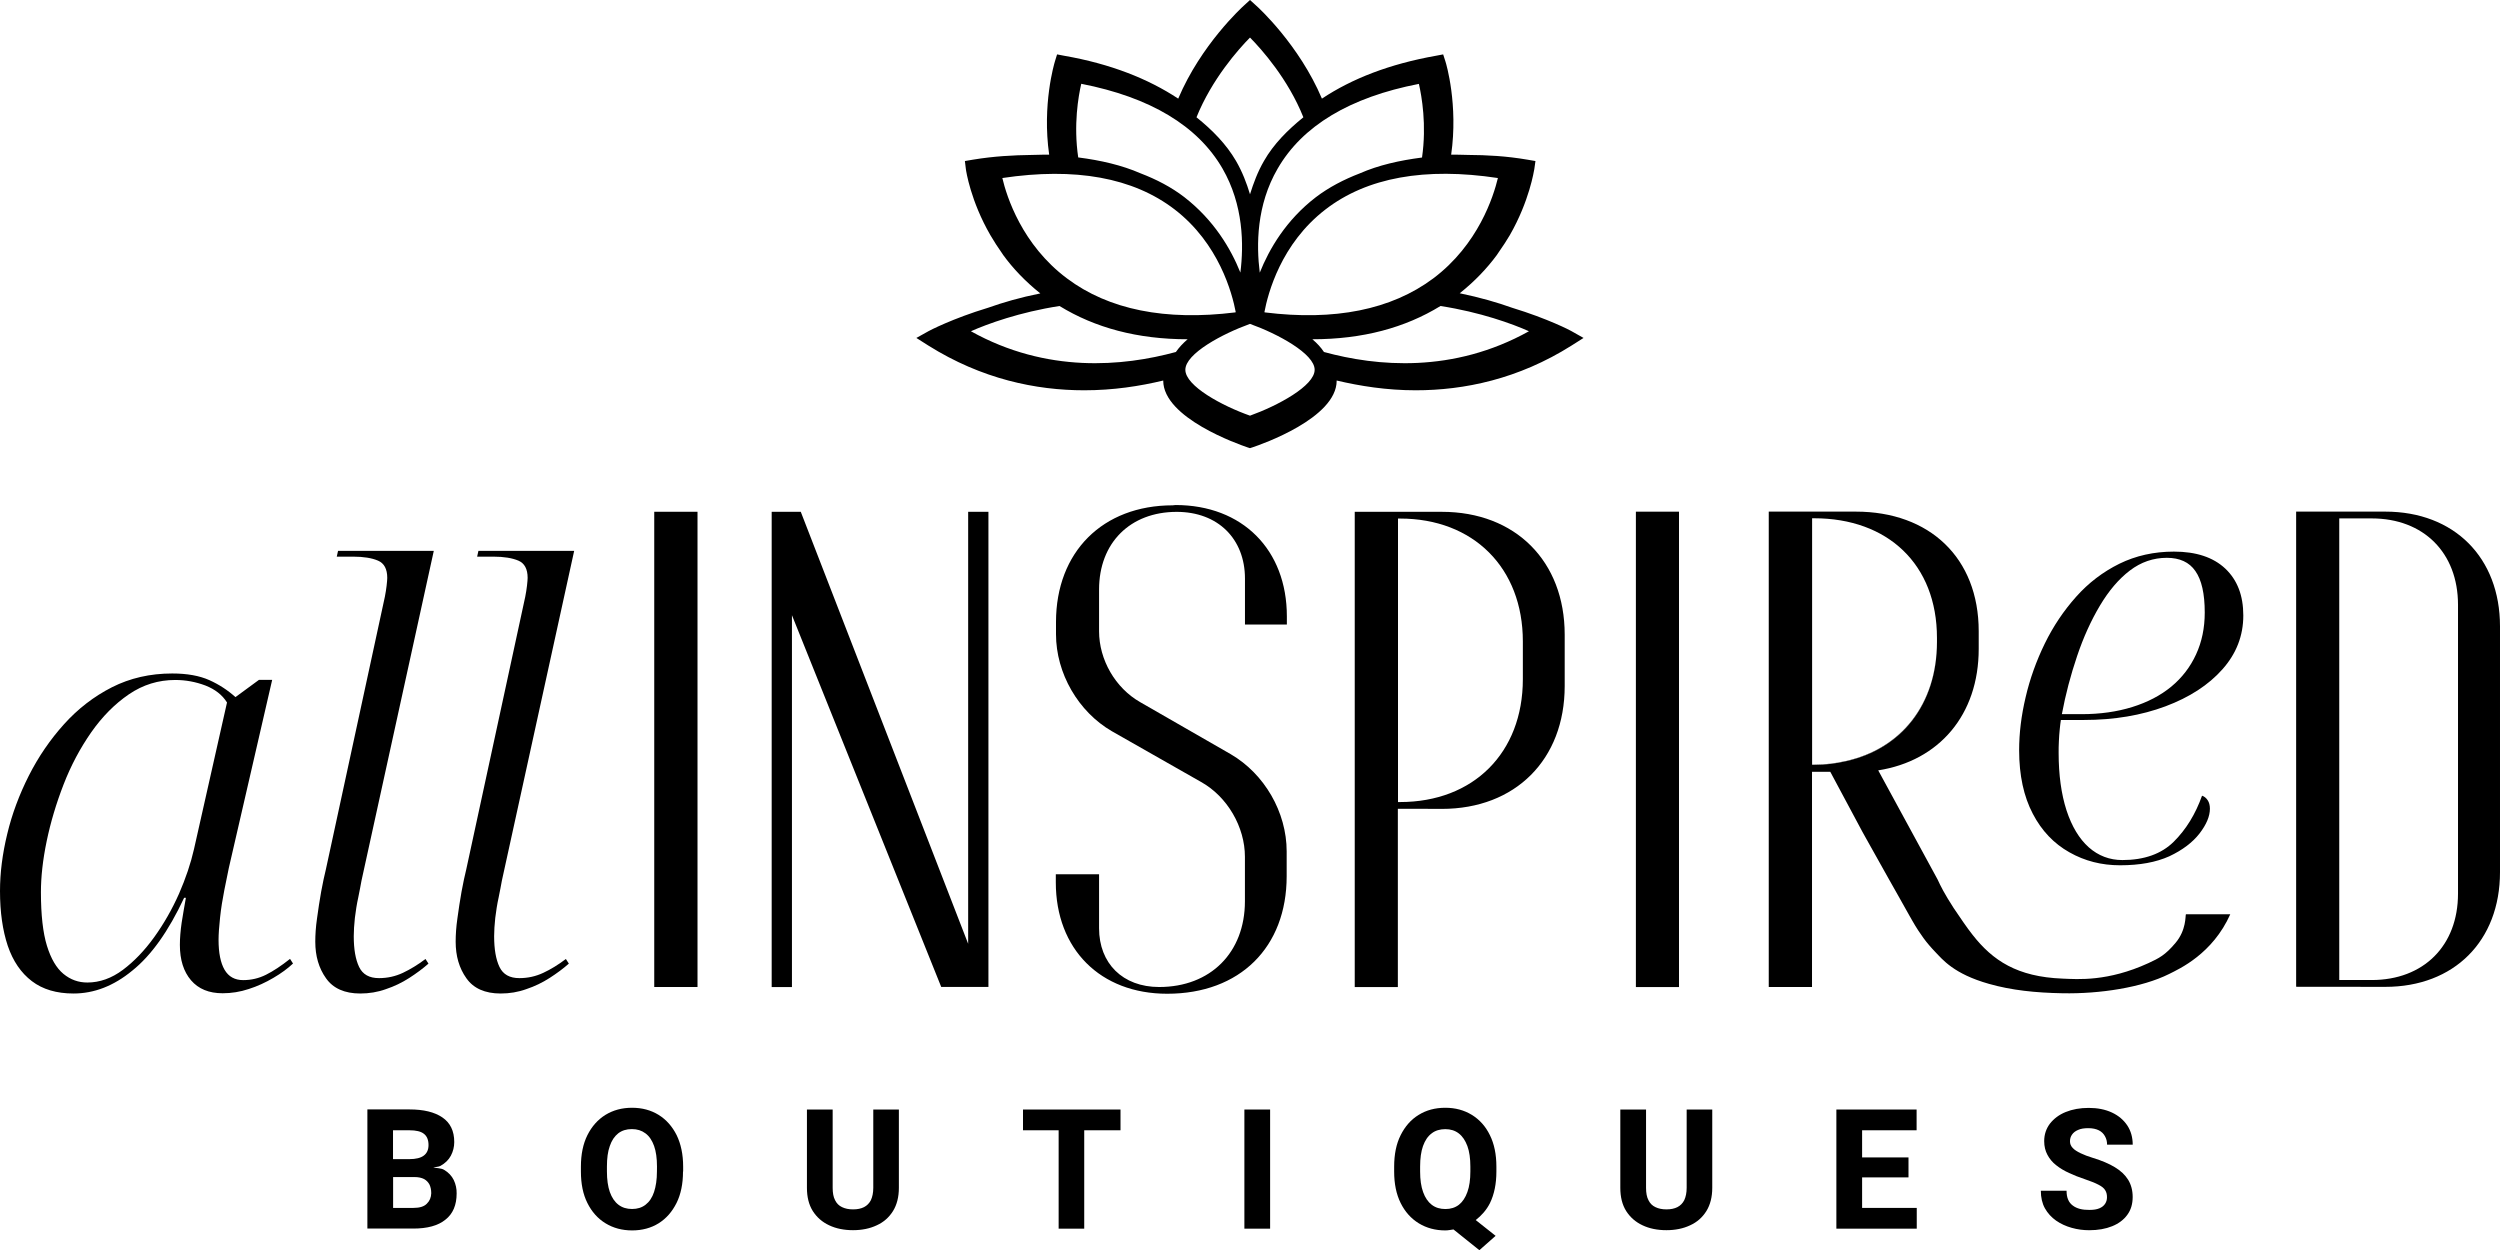
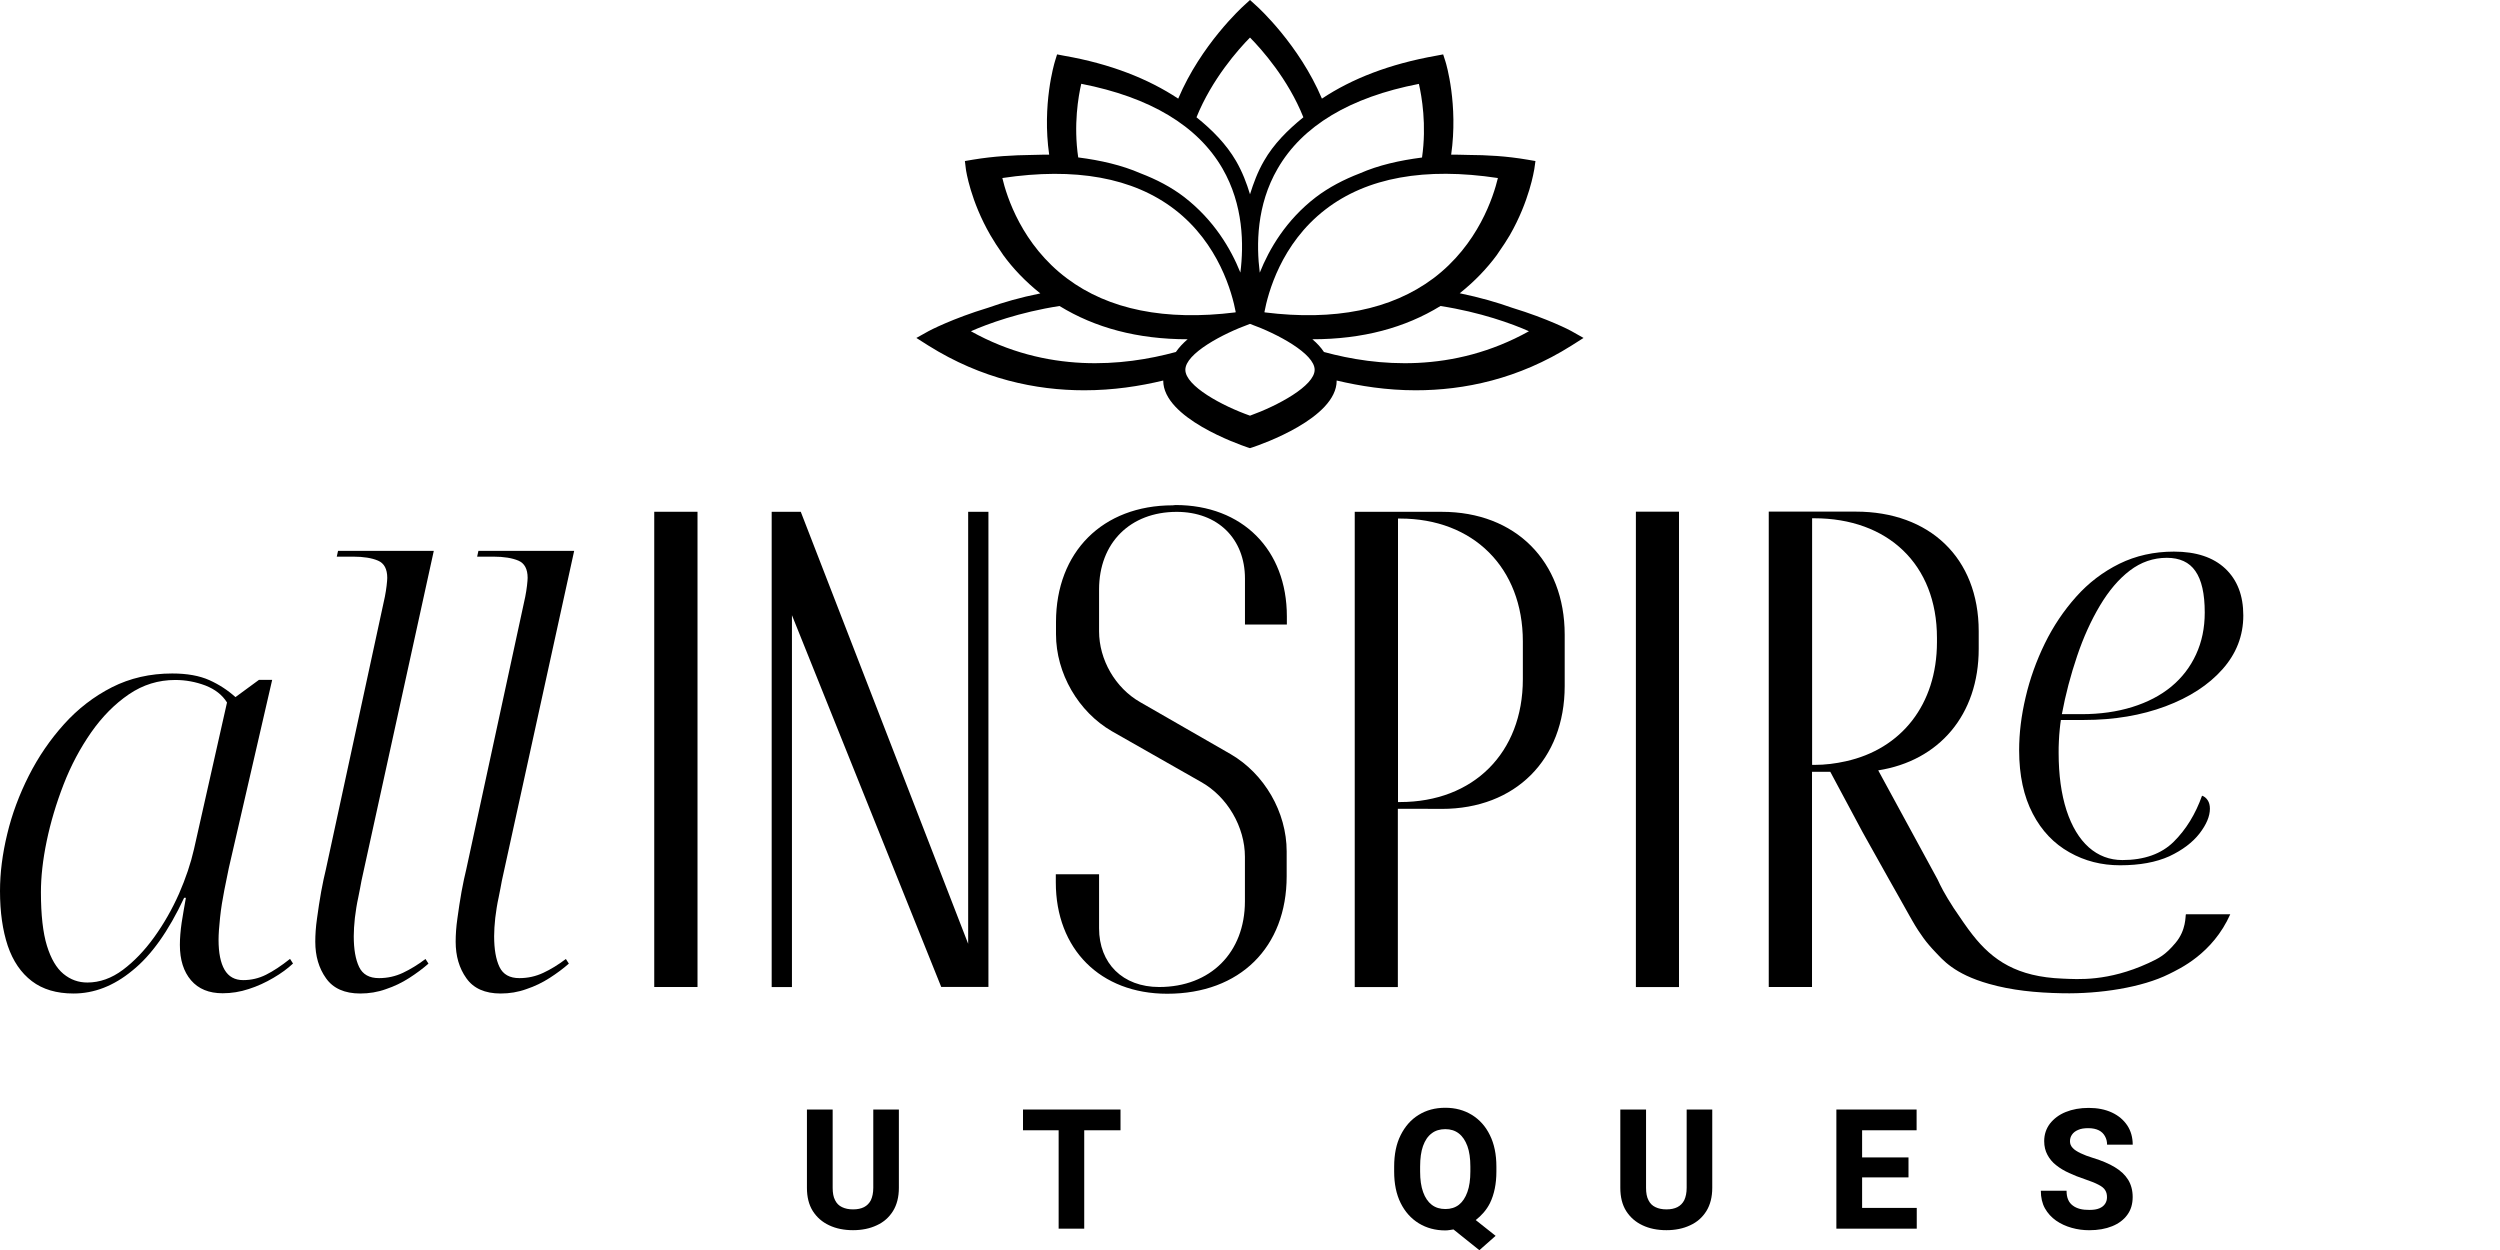
<svg xmlns="http://www.w3.org/2000/svg" version="1.1" id="Main" x="0px" y="0px" viewBox="0 0 512 256.03" style="enable-background:new 0 0 512 256.03;" xml:space="preserve">
  <style type="text/css">
	.st0{fill:none;stroke:#000000;stroke-width:2.439;stroke-miterlimit:10;}
</style>
  <g>
    <g>
-       <path d="M92.93,241.67c-0.41-0.84-1.08-1.56-2-2.1c-0.56-0.33-1.43-0.33-2.2-0.46c0.46-0.13,1.1-0.13,1.46-0.33    c0.97-0.54,1.69-1.23,2.15-2.1c0.46-0.87,0.69-1.82,0.69-2.79c0-2.28-0.82-3.94-2.43-5.04c-1.61-1.1-3.87-1.64-6.73-1.64h-8.63    v24.4h2h3.25h4.15c2.87,0,5.07-0.59,6.58-1.82c1.54-1.2,2.3-3,2.3-5.38C93.54,243.46,93.34,242.54,92.93,241.67z M83.84,231.48    c1.36,0,2.36,0.23,2.97,0.72c0.61,0.46,0.95,1.23,0.95,2.3c0,0.95-0.31,1.66-0.95,2.15c-0.64,0.49-1.61,0.74-2.97,0.74h-3.35    v-5.91H83.84L83.84,231.48z M87.42,246.51c-0.56,0.59-1.48,0.87-2.76,0.87h-4.15v-6.32h4.38c0.82,0,1.46,0.15,1.97,0.41    c0.49,0.28,0.84,0.64,1.1,1.13c0.23,0.49,0.36,1.08,0.36,1.77C88.29,245.23,88.01,245.94,87.42,246.51z" />
-       <path d="M139.88,239.93c0,2.51-0.44,4.66-1.33,6.45c-0.9,1.79-2.1,3.17-3.66,4.15c-1.56,0.97-3.38,1.46-5.43,1.46    c-2.05,0-3.87-0.49-5.45-1.46c-1.59-0.97-2.82-2.36-3.71-4.15c-0.9-1.79-1.33-3.94-1.33-6.45v-1c0-2.51,0.44-4.66,1.33-6.45    c0.9-1.79,2.12-3.17,3.69-4.15c1.59-0.97,3.38-1.46,5.45-1.46c2.07,0,3.87,0.49,5.45,1.46c1.56,0.97,2.79,2.36,3.69,4.15    c0.87,1.79,1.33,3.94,1.33,6.45v1H139.88z M134.55,238.9c0-1.69-0.2-3.1-0.59-4.2c-0.41-1.13-0.97-2-1.77-2.59    c-0.79-0.59-1.69-0.87-2.79-0.87s-2.02,0.28-2.79,0.87c-0.74,0.59-1.33,1.43-1.72,2.59c-0.41,1.13-0.59,2.53-0.59,4.2v1.02    c0,1.66,0.2,3.07,0.59,4.2c0.41,1.13,0.97,2,1.77,2.61c0.77,0.59,1.69,0.87,2.79,0.87c1.08,0,2-0.28,2.76-0.87    c0.77-0.59,1.36-1.46,1.74-2.61s0.59-2.53,0.59-4.2C134.55,239.93,134.55,238.9,134.55,238.9z" />
      <path d="M184.09,227.23v16.03c0,1.89-0.41,3.48-1.2,4.76c-0.82,1.31-1.92,2.28-3.33,2.92c-1.41,0.67-3.05,1-4.86,1    c-1.84,0-3.48-0.33-4.89-1c-1.43-0.67-2.53-1.64-3.35-2.92c-0.82-1.31-1.2-2.89-1.2-4.76v-16.03h5.27v16.03    c0,1.05,0.15,1.89,0.49,2.53c0.33,0.67,0.79,1.13,1.43,1.43c0.64,0.31,1.38,0.46,2.25,0.46c0.9,0,1.64-0.15,2.25-0.46    s1.08-0.79,1.41-1.43c0.31-0.67,0.49-1.51,0.49-2.53v-16.03H184.09z" />
      <polygon points="229.48,227.23 222.05,227.23 216.81,227.23 209.51,227.23 209.51,231.48 216.81,231.48 216.81,251.63     222.05,251.63 222.05,231.48 229.48,231.48   " />
-       <path d="M260.12,251.63h-5.27v-24.4h5.27V251.63z" />
      <path d="M305.15,246.38c0.87-1.79,1.31-3.94,1.31-6.45v-1c0-2.51-0.44-4.66-1.33-6.45c-0.87-1.79-2.1-3.17-3.69-4.15    c-1.59-0.97-3.38-1.46-5.45-1.46c-2.07,0-3.89,0.49-5.45,1.46c-1.59,0.97-2.79,2.36-3.69,4.15c-0.9,1.79-1.33,3.94-1.33,6.45v1    c0,2.51,0.44,4.66,1.33,6.45s2.12,3.17,3.71,4.15c1.59,0.97,3.4,1.46,5.45,1.46c0.59,0,1.1-0.13,1.66-0.2l5.3,4.25l3.33-2.94    l-4.07-3.23C303.41,248.94,304.44,247.81,305.15,246.38z M293.22,246.74c-0.77-0.59-1.36-1.46-1.77-2.61    c-0.41-1.13-0.61-2.53-0.61-4.2v-1.02c0-1.69,0.2-3.1,0.59-4.2c0.41-1.13,0.97-2,1.77-2.59c0.74-0.59,1.72-0.87,2.79-0.87    s2,0.28,2.76,0.87c0.77,0.59,1.33,1.43,1.77,2.59c0.41,1.13,0.61,2.53,0.61,4.2v1.02c0,1.66-0.2,3.07-0.61,4.2    c-0.41,1.13-0.97,2-1.74,2.61c-0.77,0.59-1.69,0.87-2.76,0.87S294.02,247.35,293.22,246.74z" />
      <path d="M350.67,227.23v16.03c0,1.89-0.41,3.48-1.2,4.76c-0.82,1.31-1.92,2.28-3.33,2.92c-1.41,0.67-3.05,1-4.86,1    c-1.84,0-3.48-0.33-4.89-1c-1.43-0.67-2.53-1.64-3.35-2.92c-0.82-1.31-1.2-2.89-1.2-4.76v-16.03h5.27v16.03    c0,1.05,0.15,1.89,0.49,2.53c0.33,0.67,0.79,1.13,1.43,1.43c0.64,0.31,1.38,0.46,2.25,0.46c0.9,0,1.64-0.15,2.25-0.46    s1.08-0.79,1.41-1.43c0.31-0.67,0.49-1.51,0.49-2.53v-16.03H350.67z" />
      <polygon points="381.36,247.38 381.36,241.13 390.86,241.13 390.86,237.04 381.36,237.04 381.36,231.48 392.52,231.48     392.52,227.23 381.36,227.23 379.67,227.23 376.09,227.23 376.09,251.63 379.67,251.63 381.36,251.63 392.55,251.63     392.55,247.38   " />
      <path d="M431.51,245.2c0-0.56-0.1-1.02-0.36-1.43c-0.23-0.41-0.69-0.79-1.36-1.13c-0.67-0.36-1.64-0.74-2.92-1.18    c-1.1-0.36-2.12-0.77-3.12-1.23c-1-0.46-1.87-0.97-2.64-1.59c-0.77-0.59-1.36-1.31-1.79-2.12c-0.44-0.82-0.67-1.74-0.67-2.82    c0-1.36,0.41-2.56,1.18-3.58c0.79-1,1.84-1.82,3.23-2.38c1.38-0.56,2.94-0.84,4.71-0.84c1.82,0,3.38,0.31,4.76,0.95    c1.36,0.64,2.38,1.51,3.15,2.66c0.74,1.13,1.1,2.46,1.1,3.92h-5.25c0-0.67-0.15-1.23-0.44-1.74c-0.28-0.51-0.69-0.92-1.25-1.2    s-1.28-0.44-2.15-0.44c-0.84,0-1.54,0.1-2.1,0.36c-0.56,0.23-0.97,0.56-1.25,0.97c-0.28,0.41-0.41,0.84-0.41,1.36    s0.18,0.97,0.56,1.36c0.36,0.41,0.92,0.74,1.61,1.08c0.69,0.33,1.56,0.67,2.56,0.97c1.77,0.54,3.28,1.18,4.45,1.89    c1.2,0.72,2.12,1.59,2.74,2.59c0.59,0.97,0.92,2.15,0.92,3.51c0,1.43-0.36,2.66-1.1,3.66c-0.72,1-1.77,1.79-3.1,2.33    c-1.33,0.54-2.89,0.82-4.68,0.82c-1.23,0-2.41-0.15-3.61-0.49c-1.18-0.33-2.25-0.82-3.2-1.48c-0.95-0.67-1.72-1.51-2.28-2.51    c-0.56-1-0.84-2.23-0.84-3.61h5.27c0,0.72,0.1,1.33,0.33,1.84c0.2,0.49,0.54,0.9,0.95,1.2c0.41,0.31,0.9,0.54,1.48,0.69    c0.56,0.15,1.23,0.2,1.92,0.2c0.84,0,1.51-0.1,2.05-0.33c0.54-0.23,0.92-0.54,1.18-0.95C431.39,246.12,431.51,245.69,431.51,245.2    z" />
      <path class="st0" d="M432.82,248.22" />
    </g>
    <path d="M321.79,67.79c-0.1-0.08-4.79-2.53-12.11-4.76c-2.92-1.05-6.58-2.12-10.73-2.97c3.1-2.46,5.63-5.15,7.6-7.83   c0.15-0.2,0.26-0.41,0.41-0.61c0.82-1.18,1.59-2.33,2.25-3.46c4.02-7.01,4.94-13.16,5.02-13.54l0.23-1.64l-1.64-0.28   c-4.33-0.74-8.29-0.95-12.16-0.97c-0.41-0.03-0.82-0.03-1.23-0.03c-0.72,0-1.51-0.05-2.23-0.03c1.46-10.19-1-18.59-1.18-19.1   l-0.46-1.43l-1.48,0.28c-9.5,1.69-17.18,4.68-23.35,8.78c-4.66-11.01-13-18.66-13.52-19.1L256,0l-1.18,1.08   c-0.49,0.44-8.86,8.09-13.52,19.12c-6.17-4.07-13.85-7.12-23.35-8.78l-1.46-0.28l-0.44,1.43c-0.15,0.49-2.64,8.88-1.18,19.1   c-0.72-0.03-1.46,0.03-2.18,0.03c-0.44,0-0.87,0-1.33,0.03c-3.87,0.05-7.81,0.26-12.11,0.97l-1.64,0.28l0.2,1.64   c0.05,0.41,0.97,6.53,5.02,13.54c0.72,1.25,1.56,2.53,2.48,3.84c0.05,0.08,0.1,0.15,0.15,0.23c1.97,2.71,4.51,5.4,7.6,7.86   c-4.12,0.82-7.76,1.89-10.65,2.92c-7.37,2.23-12.08,4.71-12.21,4.79l-2.53,1.41l2.46,1.56c10.93,6.86,22.02,9.16,31.92,9.16   c5.94,0,11.37-0.84,16.18-2c0,0.03,0,0.03,0,0.03c0,7.65,15.44,13.03,17.2,13.64l0.56,0.18l0.56-0.18   c1.77-0.59,17.2-5.96,17.2-13.64c0-0.03,0-0.03,0-0.03c4.79,1.13,10.21,2,16.18,2c9.91,0,21.02-2.28,31.92-9.16l2.46-1.56   L321.79,67.79z M269.24,75.73c0,3.3-7.58,7.37-13.24,9.4c-5.68-2-13.24-6.07-13.24-9.4c0-3.3,7.58-7.37,13.24-9.4   C261.68,68.36,269.24,72.45,269.24,75.73z M221.44,17.16c14.13,2.76,23.86,8.6,28.93,17.36c4.3,7.45,4.38,15.59,3.66,21.3   c-1.95-4.86-5.4-10.73-11.47-15.44c-2.69-2.07-5.73-3.64-8.99-4.89c-3.81-1.66-8.14-2.66-12.75-3.25   C219.83,25.55,220.85,19.72,221.44,17.16z M291.23,32.26c-4.58,0.59-8.91,1.56-12.75,3.25c-3.25,1.25-6.32,2.84-9.01,4.89   c-6.09,4.68-9.52,10.57-11.47,15.44c-0.72-5.71-0.67-13.85,3.66-21.3c5.07-8.78,14.8-14.62,28.93-17.36   C291.17,19.72,292.2,25.55,291.23,32.26z M259.05,63.98c-0.05-0.03-0.08-0.03-0.1-0.05c0.72-3.84,3.38-14,12.49-21.02   c8.52-6.58,20.43-8.7,35.33-6.45c-0.9,3.76-4.02,13.64-13.24,20.56C284.93,63.44,273.31,65.75,259.05,63.98z M253.08,63.93   c-0.05,0.03-0.08,0.03-0.1,0.05c-14.28,1.77-25.91-0.54-34.46-6.96c-9.24-6.91-12.36-16.79-13.24-20.56   c14.9-2.23,26.78-0.1,35.28,6.43C249.65,49.87,252.36,60.09,253.08,63.93z M258.87,32.95c-1.31,2.25-2.15,4.56-2.87,6.84   c-0.69-2.28-1.56-4.58-2.87-6.84c-2-3.43-4.84-6.32-8.09-8.93c3.15-7.81,8.6-13.95,10.96-16.33c2.36,2.38,7.81,8.5,10.93,16.33   C263.71,26.63,260.84,29.5,258.87,32.95z M243.2,69.48c0.03,0,0.03,0,0.03,0c-0.97,0.82-1.77,1.69-2.41,2.61   c-10.8,2.94-26.42,4.43-41.98-4.25c3.4-1.51,10.01-3.92,18.15-5.17C224.26,67.13,232.96,69.48,243.2,69.48z M268.77,69.48   c0.03,0,0.03,0,0.03,0c10.27,0,18.97-2.36,26.21-6.81c8.14,1.25,14.75,3.66,18.12,5.17c-15.59,8.68-31.21,7.19-41.98,4.25   C270.54,71.17,269.75,70.3,268.77,69.48z" />
    <g>
      <g>
        <path d="M142.85,104.81v97.33h-8.86v-97.33H142.85z" />
      </g>
      <g>
        <path d="M202.44,202.12h-9.68l-30.57-76.13v76.16h-4.15v-97.33h5.96l34.28,88.47v-88.47h4.15V202.12L202.44,202.12z" />
      </g>
      <g>
        <path d="M240.74,103.43c13.7,0,22.81,9.14,22.81,22.81v1.66h-8.58v-9.4c0-8.14-5.53-13.67-13.98-13.67     c-9.52,0-15.9,6.35-15.9,15.9v8.55c0,5.81,3.3,11.6,8.42,14.52l18.53,10.65c6.91,4.02,11.47,11.88,11.47,19.92v5.09     c0,14.52-9.55,24.06-24.47,24.06c-13.7,0-22.81-9.14-22.81-22.81v-1.66h8.86v11.06c0,7.19,4.84,12.03,12.31,12.03     c10.52,0,17.56-7.07,17.56-17.56v-9.11c0-6.09-3.58-12.31-8.99-15.33l-18.23-10.37c-6.91-3.99-11.47-11.88-11.47-19.89v-2.48     c0-14.36,9.55-23.91,23.91-23.91L240.74,103.43L240.74,103.43z" />
      </g>
      <g>
        <path d="M286.28,165.64v36.51h-8.83v-97.33h17.84c15.05,0,25.16,10.09,25.16,25.16v10.52c0,15.05-10.09,25.16-25.16,25.16     C295.3,165.64,286.28,165.64,286.28,165.64z M311.88,131.36c0-15.05-10.11-25.16-25.16-25.16h-0.41v58.06h0.41     c15.05,0,25.16-10.09,25.16-25.16V131.36z" />
      </g>
      <g>
        <path d="M343.86,104.79v97.36h-8.83v-97.36H343.86z" />
      </g>
      <g>
-         <path d="M470.25,202.09v-97.31h18.25c14.11,0,23.5,9.4,23.5,23.5v50.33c0,14.11-9.4,23.5-23.5,23.5L470.25,202.09L470.25,202.09z      M503.4,123.86c0-10.65-7.04-17.69-17.69-17.69h-6.63v94.54h6.63c10.65,0,17.69-7.04,17.69-17.69V123.86z" />
-       </g>
+         </g>
      <g>
        <g>
          <path d="M15.05,203.47c-3.46,0-6.3-0.84-8.52-2.53s-3.87-4.1-4.94-7.24C0.54,190.55,0,186.81,0,182.48      c0-3.69,0.49-7.58,1.48-11.67c0.97-4.07,2.46-8.06,4.43-11.96c1.97-3.89,4.38-7.4,7.22-10.55c2.84-3.15,6.09-5.66,9.8-7.55      c3.69-1.87,7.81-2.82,12.34-2.82c3.05,0,5.58,0.46,7.6,1.36c2,0.9,3.79,2.07,5.35,3.48l4.81-3.53h2.71l-8.88,38.53      c-0.26,1.18-0.56,2.69-0.92,4.53c-0.36,1.84-0.67,3.71-0.87,5.61c-0.2,1.87-0.31,3.4-0.31,4.58c0,2.66,0.41,4.71,1.23,6.12      c0.82,1.41,2.1,2.12,3.81,2.12c1.64,0,3.2-0.36,4.68-1.1c1.48-0.74,3.12-1.82,4.92-3.25l0.61,0.95c-1.08,1.02-2.41,2-4.02,2.94      c-1.61,0.95-3.28,1.72-5.04,2.28c-1.77,0.59-3.56,0.87-5.35,0.87c-2.79,0-4.94-0.87-6.48-2.66c-1.51-1.77-2.28-4.17-2.28-7.24      c0-1.41,0.13-2.92,0.36-4.53c0.26-1.61,0.54-3.3,0.87-5.12h-0.36c-3.2,6.84-6.73,11.8-10.6,14.9      C23.27,201.94,19.25,203.47,15.05,203.47z M17.89,201.22c2.53,0,4.97-0.87,7.27-2.59c2.3-1.72,4.43-3.94,6.43-6.71      c1.97-2.74,3.66-5.71,5.07-8.88c1.38-3.17,2.41-6.22,3.07-9.14l6.76-30.03c-0.97-1.56-2.46-2.71-4.43-3.48      c-1.97-0.74-4.02-1.13-6.17-1.13c-3.46,0-6.6,0.97-9.5,2.94c-2.89,1.97-5.45,4.56-7.71,7.78c-2.25,3.23-4.15,6.78-5.66,10.68      c-1.51,3.89-2.66,7.76-3.46,11.6s-1.18,7.35-1.18,10.47c0,4.63,0.41,8.29,1.23,10.96c0.82,2.66,1.95,4.58,3.38,5.76      C14.46,200.66,16.08,201.22,17.89,201.22z" />
          <path d="M73.78,203.47c-3.2,0-5.56-1.05-7.01-3.12c-1.48-2.07-2.2-4.56-2.2-7.48c0-1.41,0.1-3.02,0.36-4.81      c0.23-1.82,0.54-3.64,0.84-5.43c0.33-1.82,0.67-3.35,0.97-4.58l12.08-55.83c0.15-0.79,0.28-1.54,0.36-2.28      c0.08-0.74,0.13-1.25,0.13-1.59c0-1.82-0.64-3-1.89-3.53c-1.25-0.54-2.97-0.82-5.12-0.82h-3.33l0.26-1.18h19.61l-14.8,67.51      c-0.18,0.95-0.38,2.1-0.67,3.48c-0.31,1.38-0.51,2.76-0.69,4.17c-0.15,1.41-0.23,2.66-0.23,3.76c0,2.66,0.36,4.76,1.1,6.3      s2.1,2.28,4.07,2.28c1.74,0,3.35-0.36,4.89-1.08c1.51-0.72,3.05-1.64,4.63-2.84l0.61,0.95c-1.15,1.02-2.48,2-3.94,2.94      c-1.48,0.95-3.07,1.72-4.76,2.28C77.36,203.19,75.57,203.47,73.78,203.47z" />
          <path d="M102.53,203.47c-3.2,0-5.56-1.05-7.01-3.12c-1.48-2.07-2.2-4.56-2.2-7.48c0-1.41,0.1-3.02,0.36-4.81      c0.23-1.82,0.54-3.64,0.84-5.43c0.33-1.82,0.67-3.35,0.97-4.58l12.08-55.83c0.15-0.79,0.28-1.54,0.36-2.28      c0.08-0.74,0.13-1.25,0.13-1.59c0-1.82-0.64-3-1.89-3.53s-2.97-0.82-5.12-0.82h-3.33l0.26-1.18h19.61l-14.8,67.51      c-0.18,0.95-0.38,2.1-0.67,3.48c-0.31,1.38-0.51,2.76-0.69,4.17c-0.15,1.41-0.23,2.66-0.23,3.76c0,2.66,0.36,4.76,1.1,6.3      s2.1,2.28,4.07,2.28c1.74,0,3.35-0.36,4.89-1.08s3.05-1.64,4.63-2.84l0.61,0.95c-1.15,1.02-2.48,2-3.94,2.94      c-1.48,0.95-3.07,1.72-4.76,2.28C106.09,203.19,104.35,203.47,102.53,203.47z" />
        </g>
      </g>
-       <path d="M396.67,131.51v-0.05c0,12.77-7.3,21.89-18.66,24.4c-2.05,0.46-4.17,0.74-6.48,0.74h-0.41v0.05h0.41    c2.3,0,4.43-0.31,6.48-0.74C389.4,153.4,396.67,144.29,396.67,131.51z" />
      <path d="M447.67,187.24c-0.13,0.36,0.1,3.23-2.12,5.86c-2.1,2.51-3.4,3.15-5.56,4.15c-8.32,3.81-14.46,3.3-17.59,3.17    c-9.27-0.36-14.28-3.69-18.41-8.96c-1.2-1.51-2.51-3.48-3.87-5.48c-1.95-3.02-2.66-4.48-3.3-5.86l-12.16-22.35    c12.44-1.95,20.58-11.34,20.58-24.88v-3.61c0-15.05-10.09-24.5-25.16-24.5h-17.84v48.54v8.55v29.88v8.5v1.89h8.86v-39.5v-4.58    h3.74l6.55,12.24c0.28,0.51,0.56,1.02,0.84,1.51c0.69,1.23,1.36,2.43,2.05,3.66c0.82,1.48,1.64,2.94,2.48,4.43    c0.72,1.25,1.43,2.53,2.15,3.81c0.69,1.23,1.38,2.46,2.07,3.69c0.08,0.15,0.15,0.28,0.23,0.41c-0.18-0.36,0.82,1.51,1.64,2.74    c0.69,1.05,1.41,2.07,2.23,3.02c0.41,0.46,0.82,0.95,1.25,1.38c1.51,1.56,3.79,4.51,11.03,6.55c4.61,1.31,9.5,1.82,15.05,1.92    c7.65,0.15,16.28-1.18,21.81-3.94c2.15-1.08,8.91-4.12,12.54-12.24H447.67L447.67,187.24z M378.01,155.91    c-2.05,0.46-4.17,0.74-6.48,0.74h-0.41v-0.05v-2.92v-0.05v-47.44v-0.05h0.41c15.08,0,25.16,9.42,25.16,24.5v0.05v0.79v0.05    C396.67,144.29,389.4,153.4,378.01,155.91z" />
      <g>
        <g>
          <path d="M434.2,177.21c-3.79,0-7.24-0.87-10.39-2.66c-3.15-1.77-5.68-4.4-7.5-7.91c-1.84-3.51-2.79-7.83-2.79-13      c0-3.48,0.44-7.09,1.33-10.85c0.87-3.76,2.2-7.45,3.92-10.98c1.74-3.56,3.87-6.73,6.43-9.6c2.53-2.84,5.48-5.09,8.86-6.76      c3.35-1.64,7.07-2.48,11.16-2.48c4.53,0,8.04,1.15,10.52,3.48c2.46,2.33,3.69,5.5,3.69,9.6c0,4.15-1.43,7.83-4.28,11.03      c-2.84,3.2-6.73,5.73-11.67,7.58c-4.94,1.84-10.47,2.79-16.67,2.79h-4.74c-0.08,0.46-0.15,1.1-0.23,1.89      c-0.08,0.79-0.15,1.64-0.18,2.48c-0.05,0.84-0.05,1.61-0.05,2.33c0,4.56,0.54,8.47,1.61,11.8c1.08,3.3,2.61,5.84,4.56,7.58      c1.97,1.74,4.28,2.61,6.89,2.61c4.45,0,7.99-1.25,10.52-3.76c2.53-2.51,4.45-5.66,5.79-9.42c0.46,0.15,0.84,0.46,1.15,0.92      s0.46,1.05,0.46,1.74c0,1.56-0.72,3.25-2.12,5.07c-1.43,1.84-3.48,3.4-6.2,4.68C441.55,176.59,438.22,177.21,434.2,177.21z       M426.34,146.26c3.76,0,7.22-0.49,10.34-1.46c3.12-0.97,5.79-2.36,7.99-4.17c2.2-1.82,3.89-4.02,5.07-6.58      c1.2-2.59,1.79-5.45,1.79-8.6c0-3.87-0.64-6.68-1.92-8.5c-1.25-1.82-3.23-2.71-5.84-2.71c-2.76,0-5.3,0.87-7.58,2.61      c-2.28,1.74-4.3,4.12-6.12,7.17c-1.82,3.05-3.38,6.48-4.68,10.34c-1.31,3.87-2.36,7.83-3.12,11.9H426.34z" />
        </g>
      </g>
    </g>
  </g>
</svg>